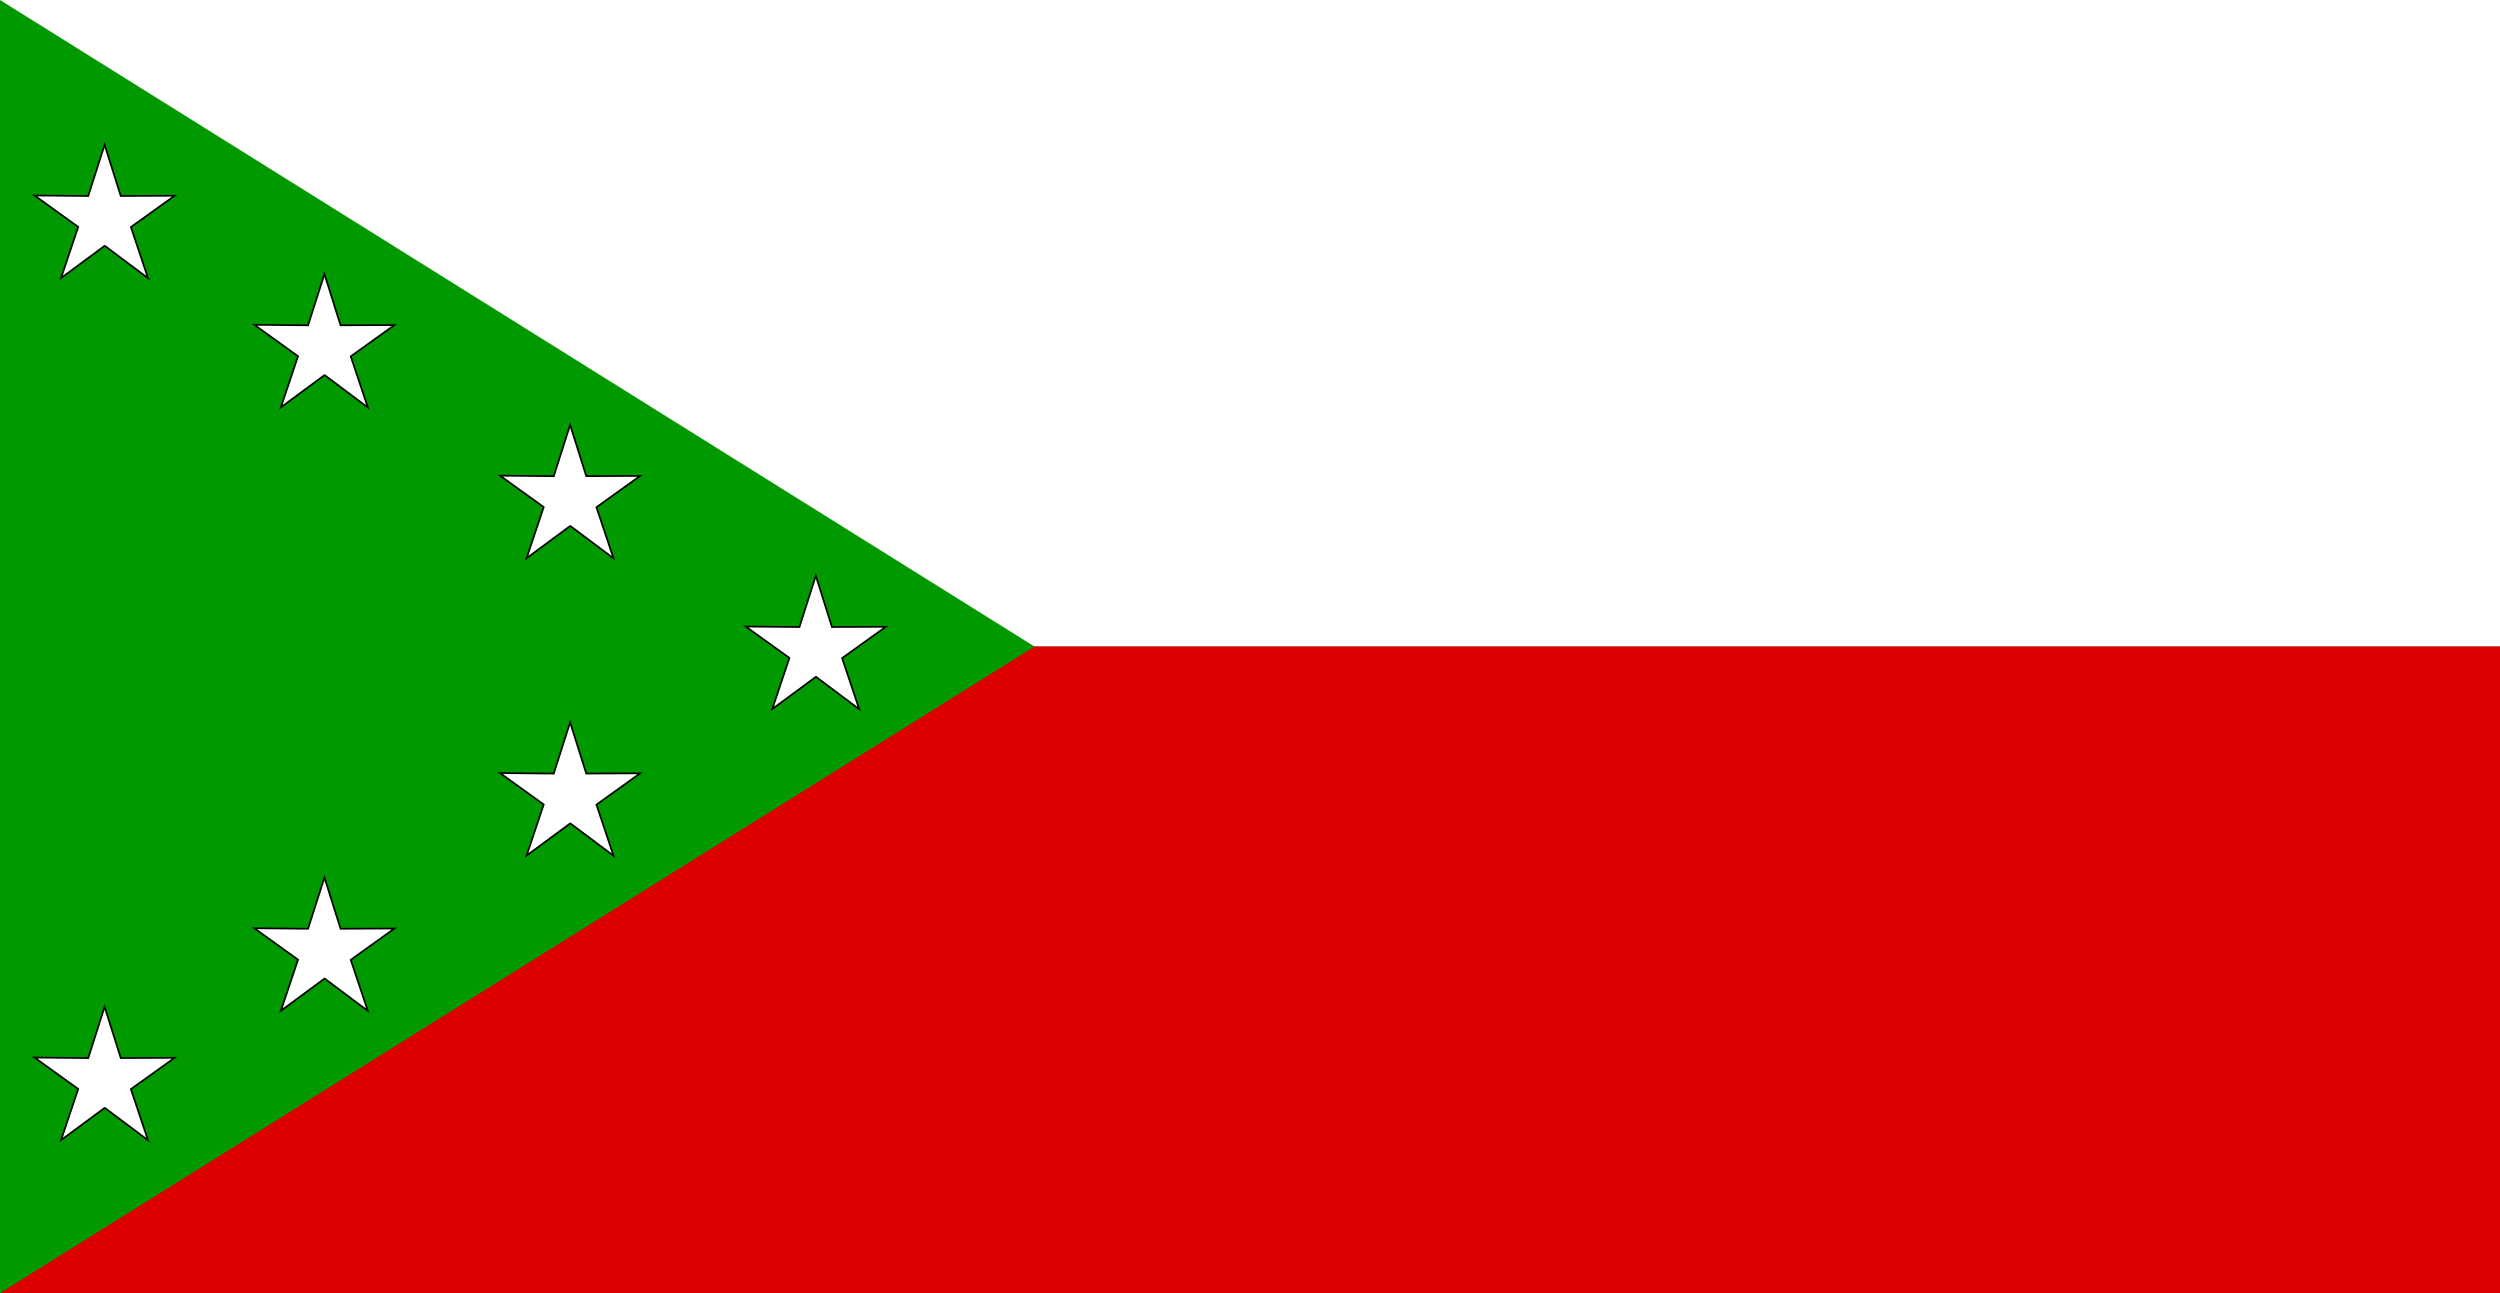
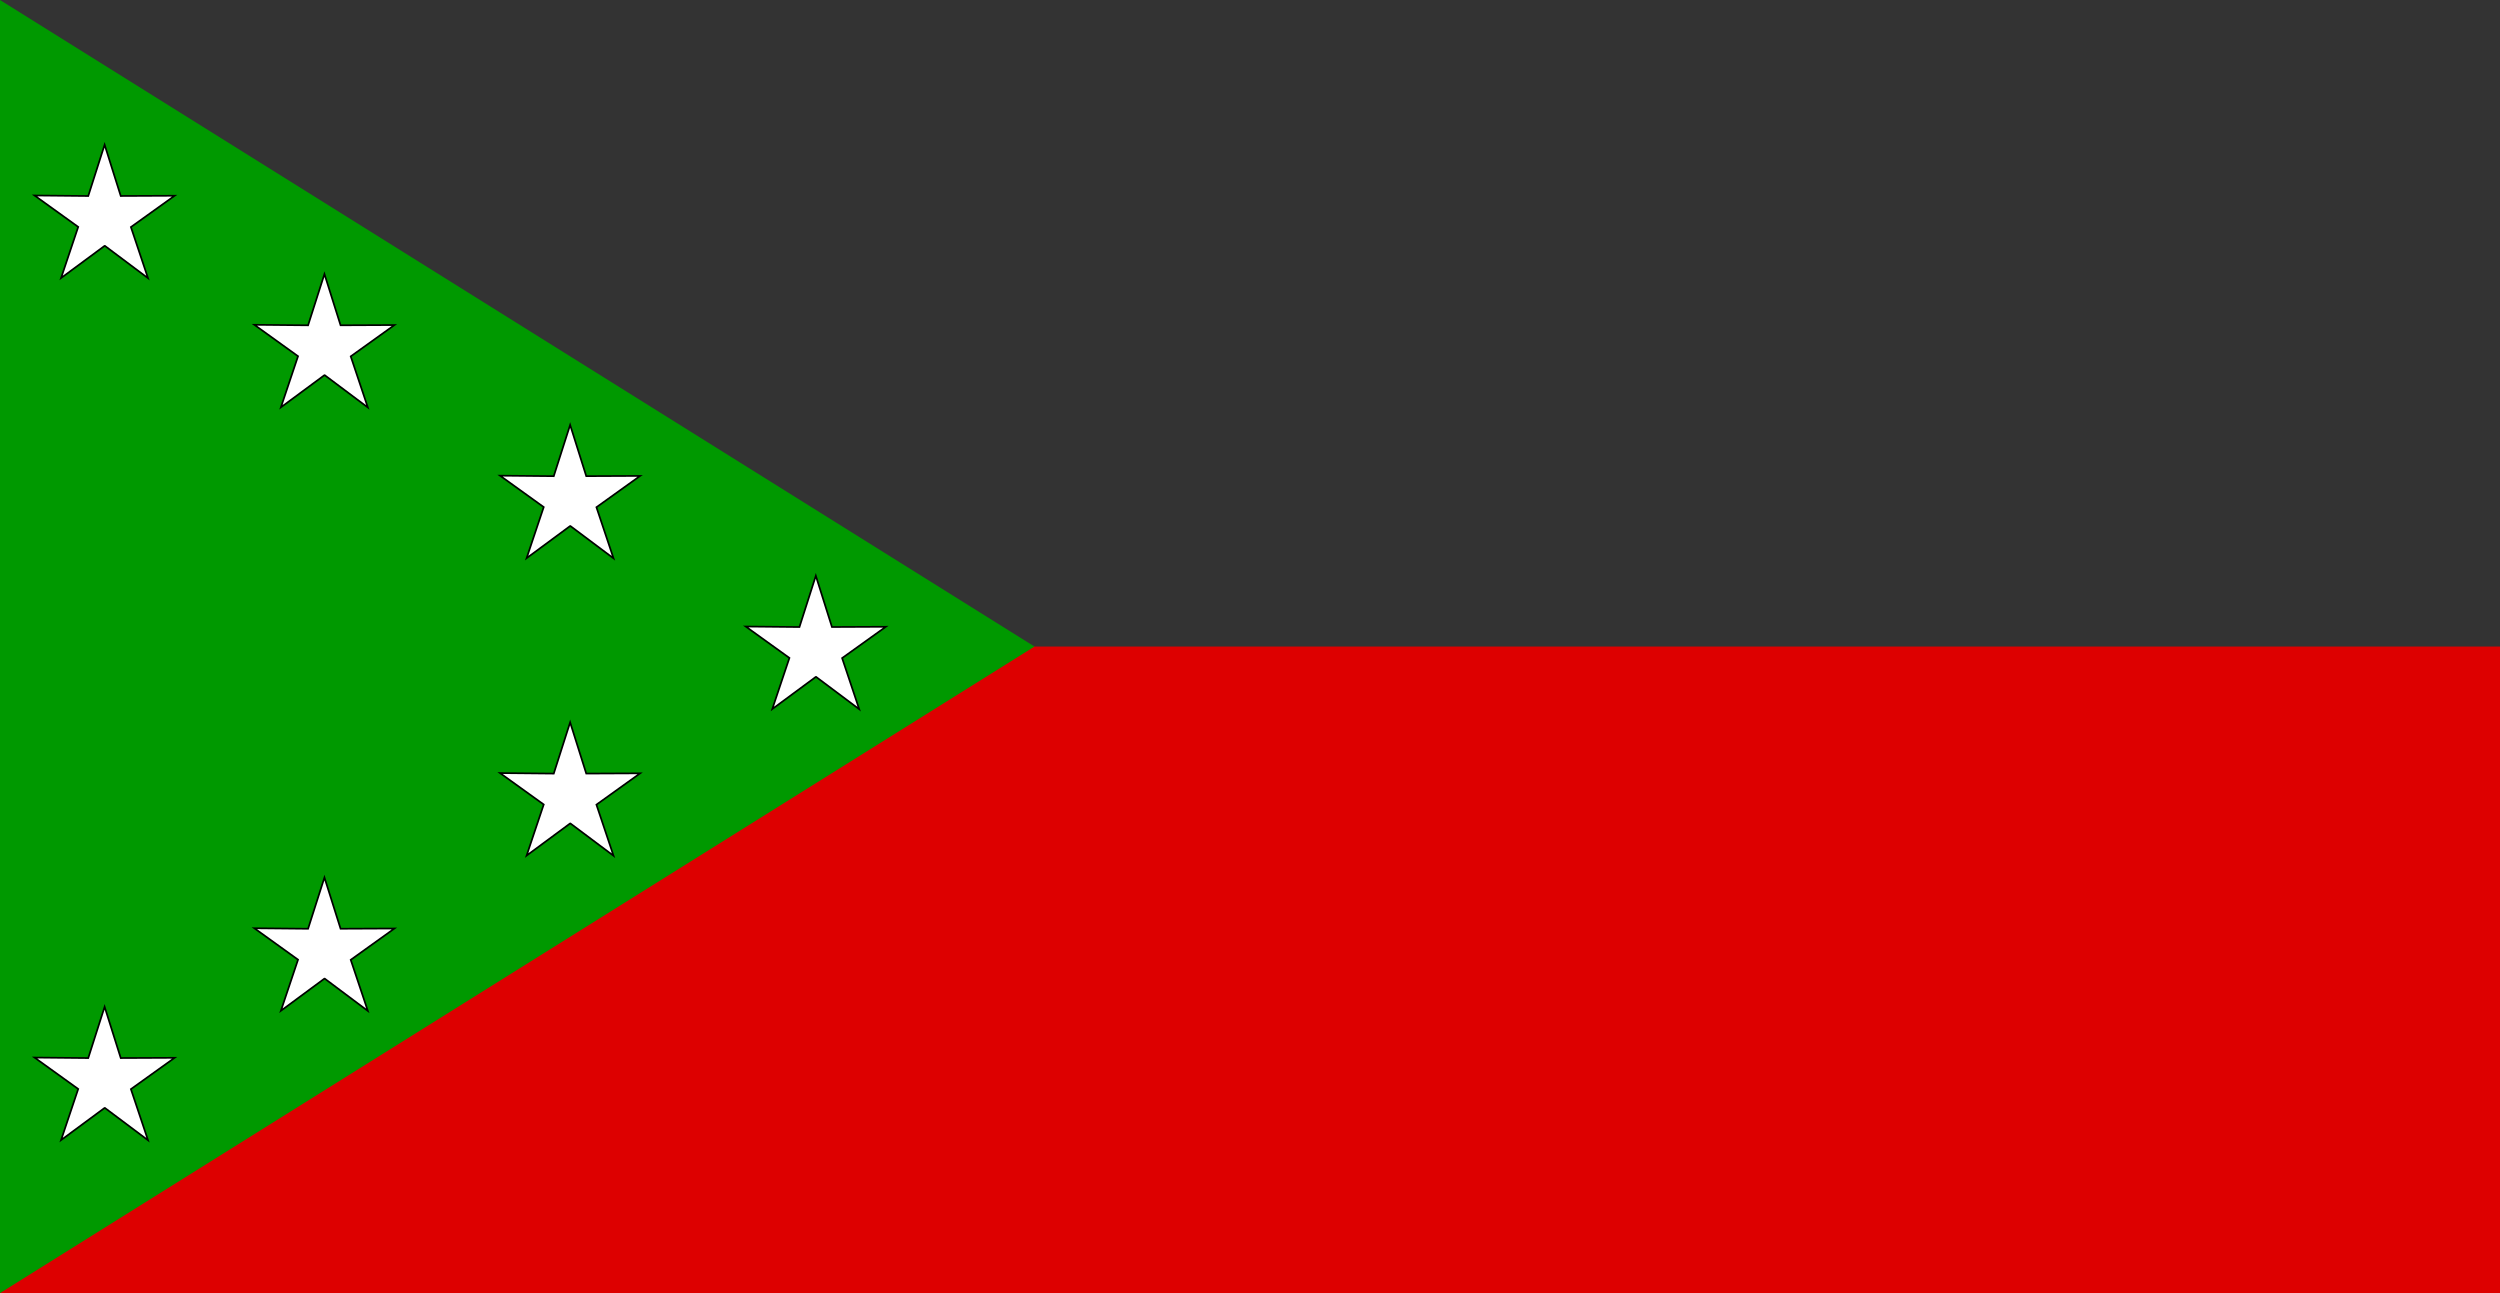
<svg xmlns="http://www.w3.org/2000/svg" xmlns:xlink="http://www.w3.org/1999/xlink" version="1.1" width="580" height="300">
  <rect width="100%" height="100%" fill="#333333" stroke="none" />
  <defs>
    <path id="star" style="fill:#fff" transform="translate(0 -53) scale(0.08) rotate(37.2)" d="m 325,382 -44,150 -50,-148 -156,4 125,-93 -52,-147 127,90 124,-95 -46,149 129,88 -156,1 z" stroke="#000" stroke-width="5" />
  </defs>
-   <rect x="0" y="0" width="580" height="150" fill="#fff" />
  <rect x="0" y="150" width="580" height="150" fill="#d00" />
-   <path d="m 0,0 L 240,150 L 0,300 z" fill="#090" />
+   <path d="m 0,0 L 240,150 L 0,300 " fill="#090" />
  <use xlink:href="#star" transform="translate(22 70)" />
  <use xlink:href="#star" transform="translate(22 270)" />
  <use xlink:href="#star" transform="translate(73 100)" />
  <use xlink:href="#star" transform="translate(73 240)" />
  <use xlink:href="#star" transform="translate(130 204)" />
  <use xlink:href="#star" transform="translate(130 135)" />
  <use xlink:href="#star" transform="translate(187 170)" />
</svg>